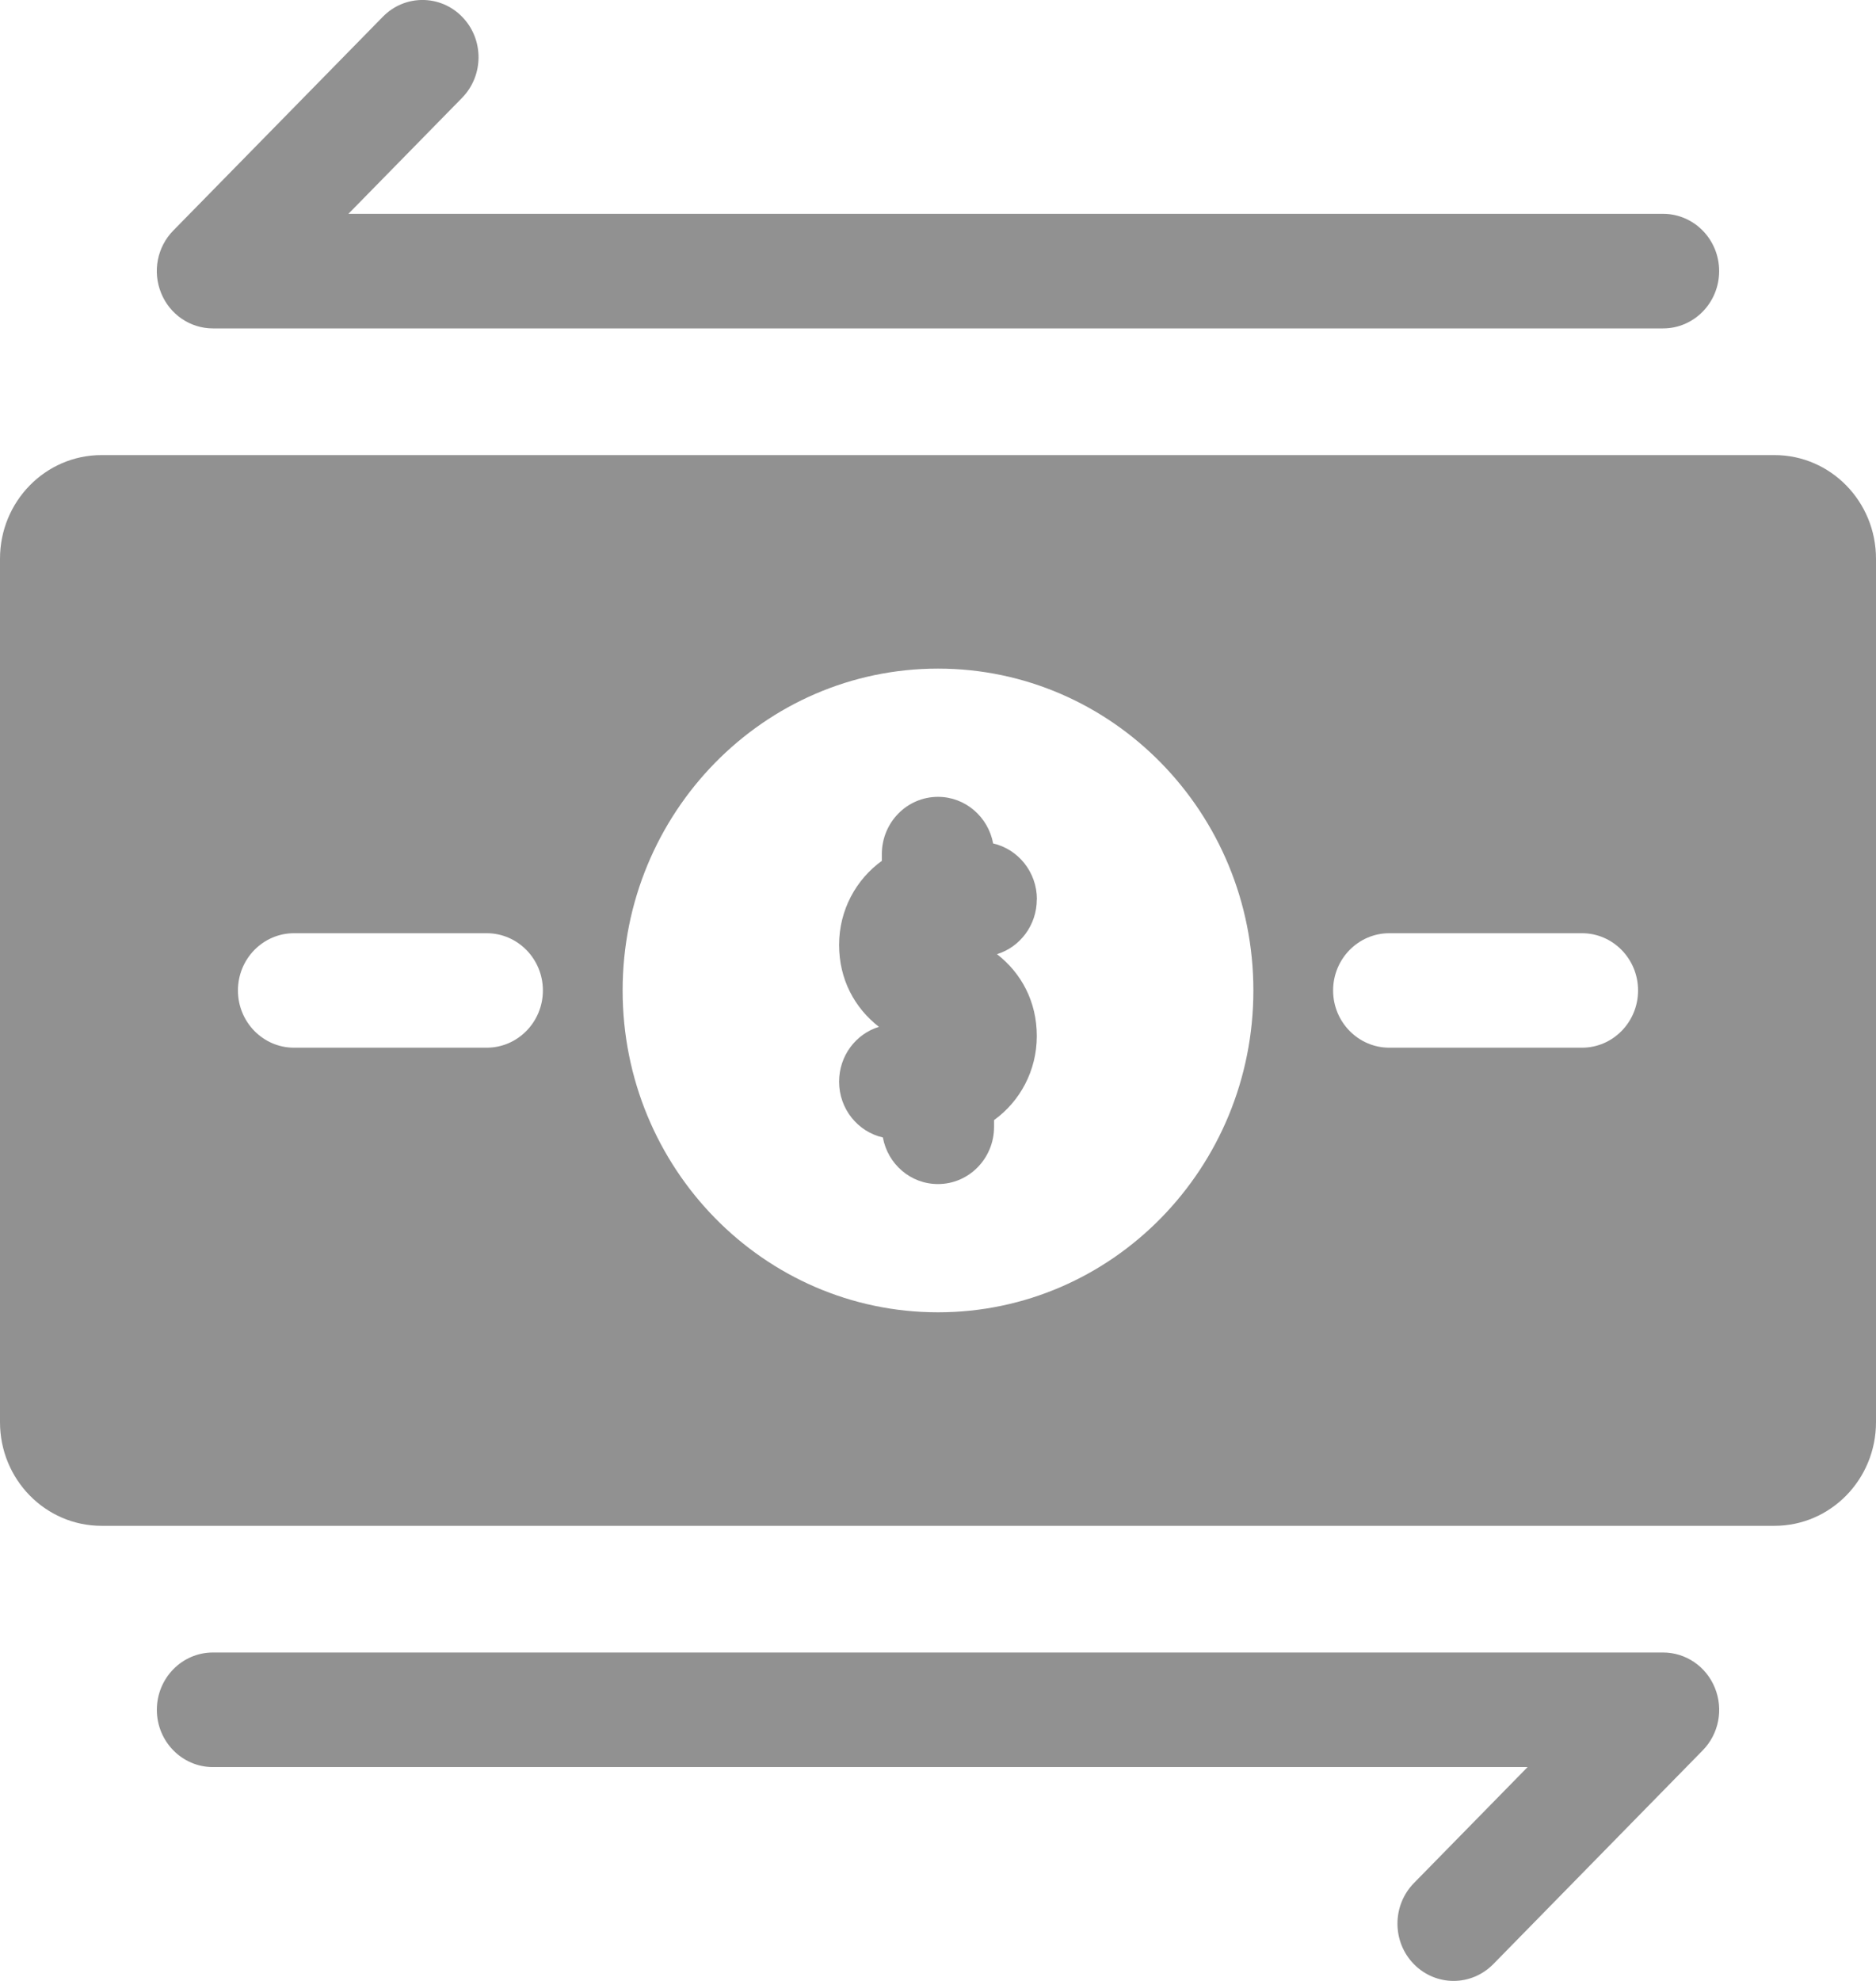
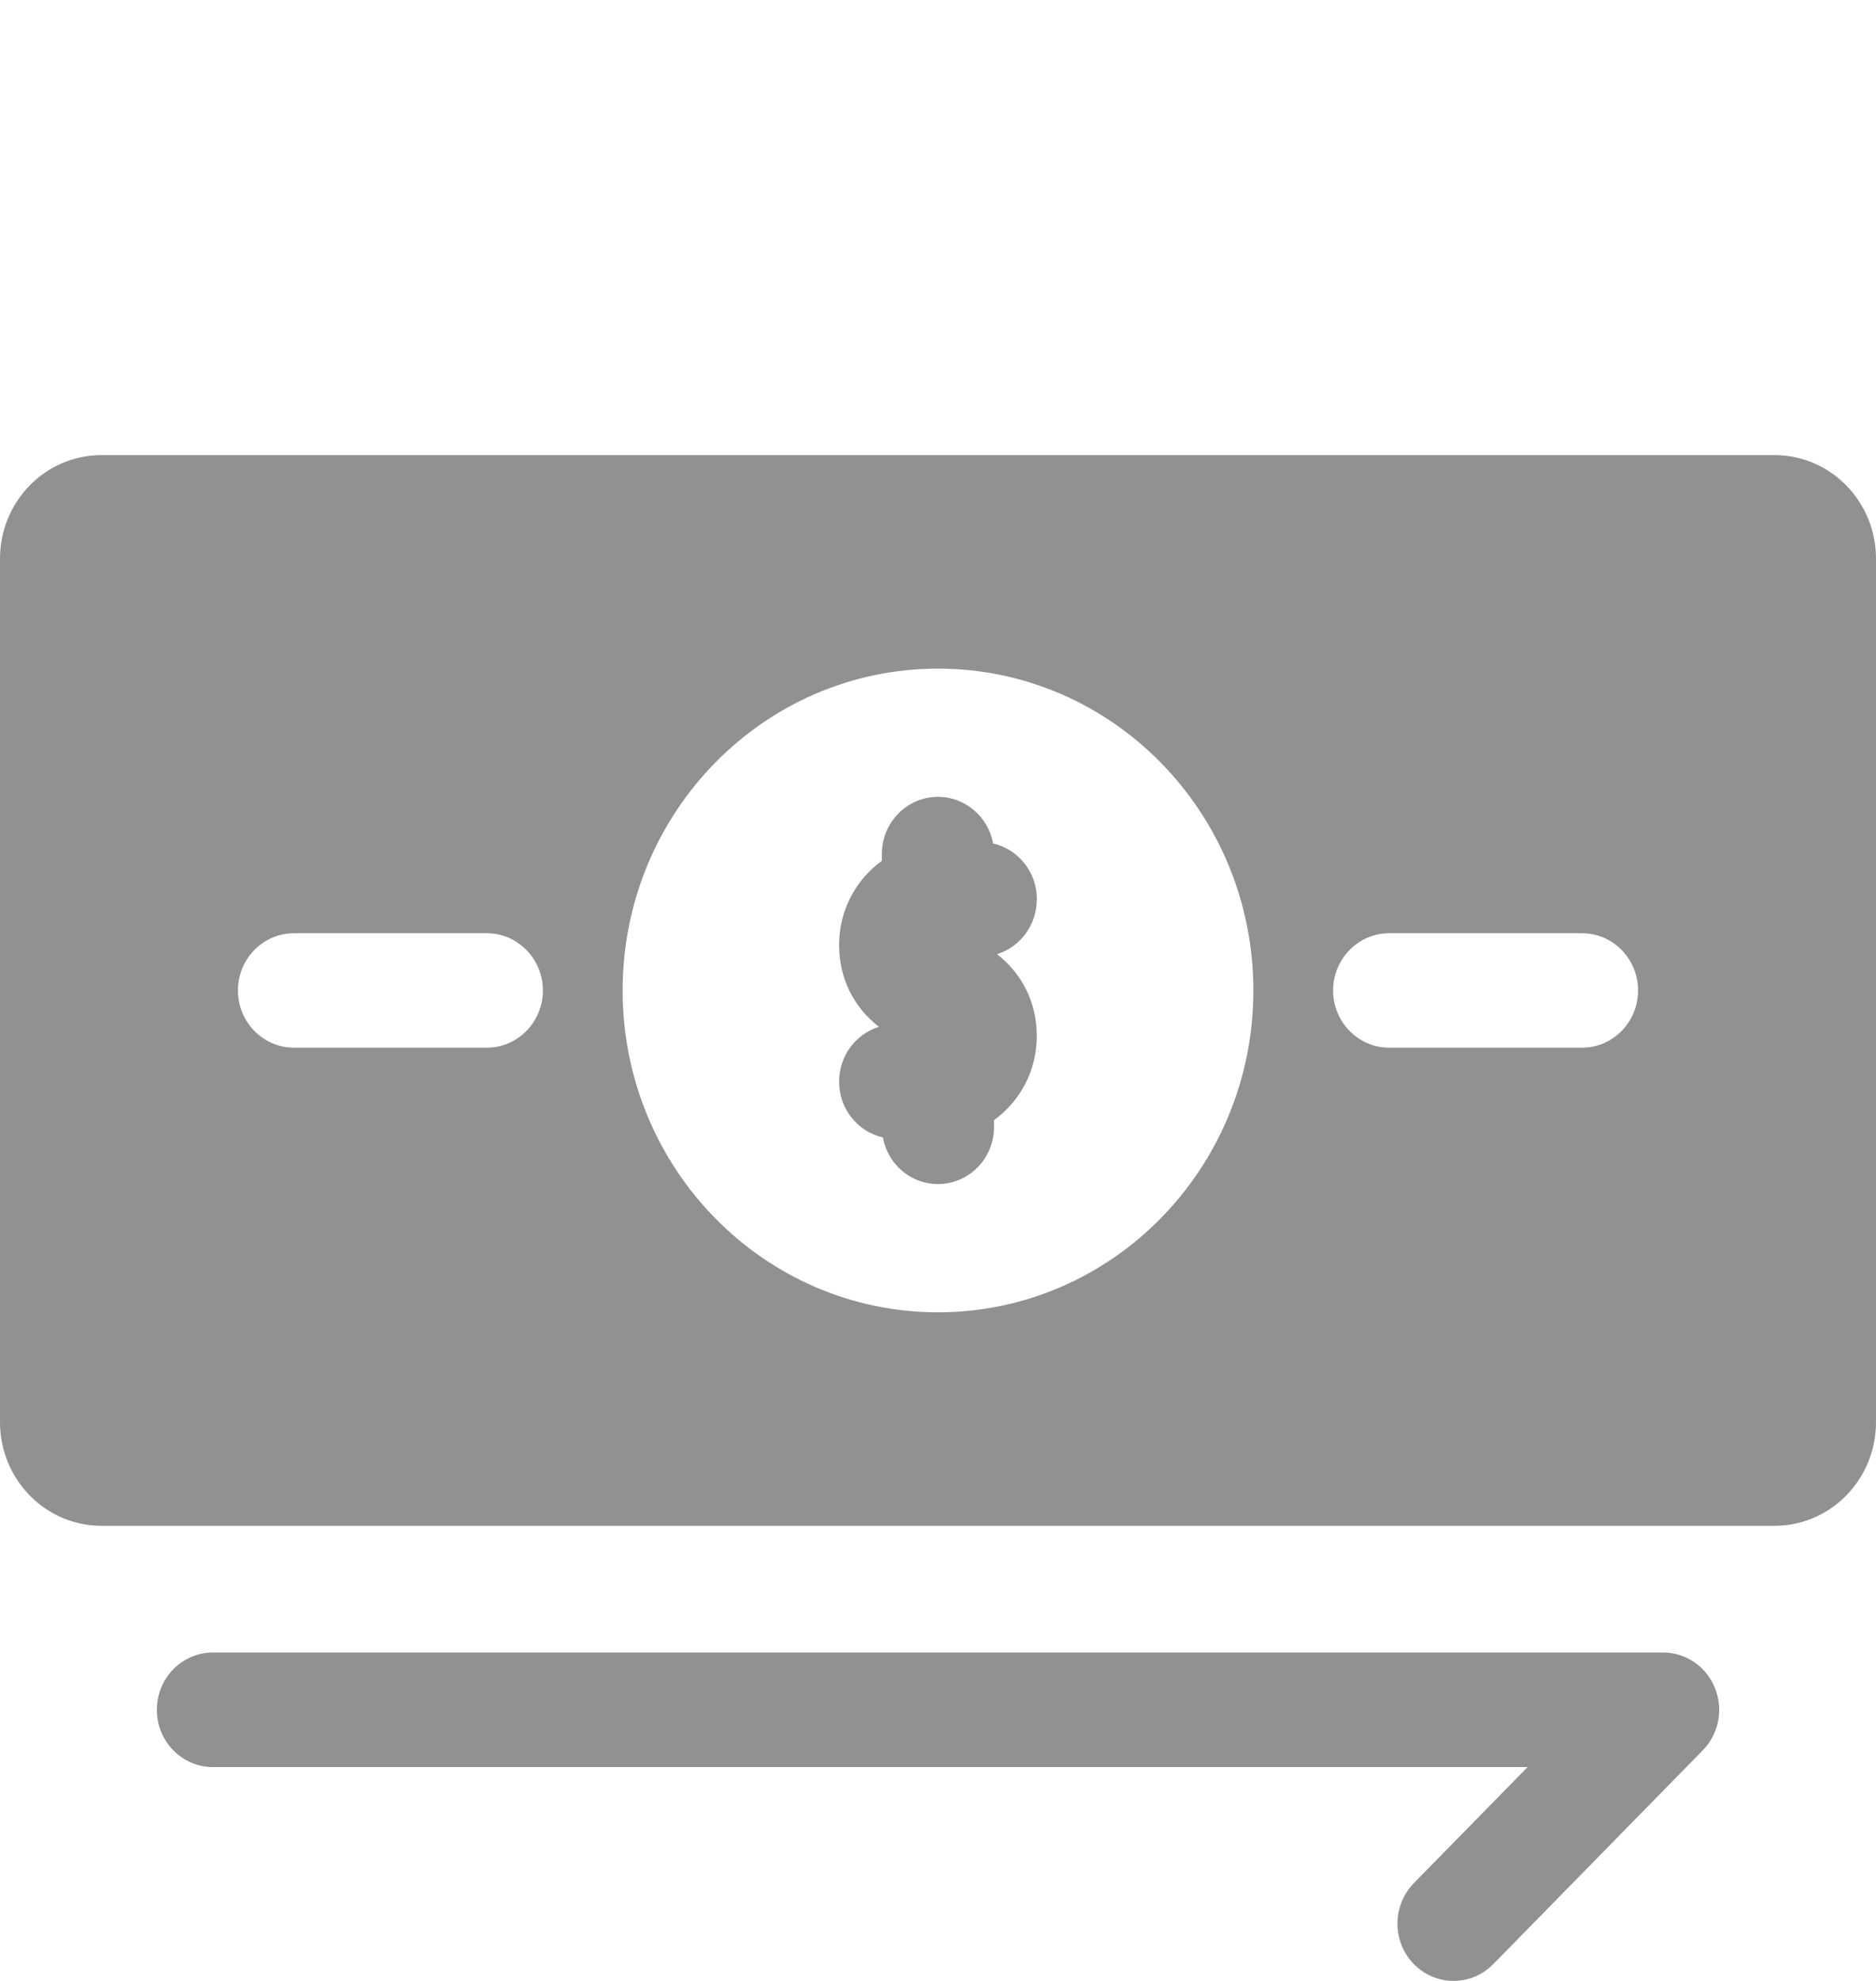
<svg xmlns="http://www.w3.org/2000/svg" width="18" height="19" viewBox="0 0 18 19" fill="none">
  <g clip-path="url(#clip0_35228_17310)">
    <path d="M17.026 4.365H0.974C0.436 4.365 0 4.81 0 5.359V13.641C0 14.19 0.436 14.635 0.974 14.635H17.026C17.564 14.635 18 14.19 18 13.641V5.359C18 4.81 17.564 4.365 17.026 4.365ZM4.67 10.049H2.821C2.524 10.049 2.283 9.803 2.283 9.5C2.283 9.197 2.524 8.951 2.821 8.951H4.67C4.967 8.951 5.209 9.197 5.209 9.5C5.209 9.803 4.967 10.049 4.67 10.049ZM9 12.587C7.329 12.587 5.974 11.205 5.974 9.5C5.974 7.795 7.329 6.413 9 6.413C10.671 6.413 12.026 7.795 12.026 9.5C12.026 11.205 10.671 12.587 9 12.587ZM15.179 10.049H13.33C13.033 10.049 12.791 9.803 12.791 9.5C12.791 9.197 13.033 8.951 13.33 8.951H15.179C15.476 8.951 15.717 9.197 15.717 9.5C15.717 9.803 15.476 10.049 15.179 10.049Z" fill="#919191" />
-     <path d="M2.043 3.15H15.957C16.254 3.15 16.495 2.904 16.495 2.6C16.495 2.297 16.254 2.051 15.957 2.051H3.343L4.434 0.938C4.644 0.723 4.644 0.375 4.434 0.161C4.224 -0.054 3.883 -0.054 3.673 0.161L1.662 2.212C1.508 2.369 1.462 2.605 1.546 2.811C1.629 3.016 1.825 3.15 2.043 3.15H2.043Z" fill="#919191" />
    <path d="M15.957 15.85H2.043C1.746 15.85 1.505 16.096 1.505 16.4C1.505 16.703 1.746 16.949 2.043 16.949H14.657L13.566 18.062C13.356 18.277 13.356 18.625 13.566 18.839C13.671 18.946 13.809 19 13.947 19C14.085 19 14.222 18.946 14.328 18.839L16.338 16.788C16.492 16.631 16.538 16.395 16.454 16.189C16.371 15.984 16.175 15.85 15.957 15.85Z" fill="#919191" />
    <path d="M9.949 8.626C9.949 8.364 9.769 8.145 9.529 8.09C9.482 7.836 9.263 7.643 9 7.643C8.702 7.643 8.461 7.889 8.461 8.193V8.257C8.213 8.436 8.051 8.73 8.051 9.063C8.051 9.396 8.201 9.668 8.433 9.849C8.212 9.917 8.051 10.126 8.051 10.375C8.051 10.636 8.23 10.855 8.471 10.91C8.518 11.165 8.736 11.357 9 11.357C9.297 11.357 9.538 11.111 9.538 10.808V10.743C9.786 10.565 9.948 10.27 9.948 9.937C9.948 9.605 9.798 9.332 9.566 9.152C9.787 9.084 9.948 8.874 9.948 8.626H9.949Z" fill="#919191" />
  </g>
  <defs>
    <clipPath id="clip0_35228_17310">
      <rect width="18" height="19" fill="white" />
    </clipPath>
  </defs>
</svg>